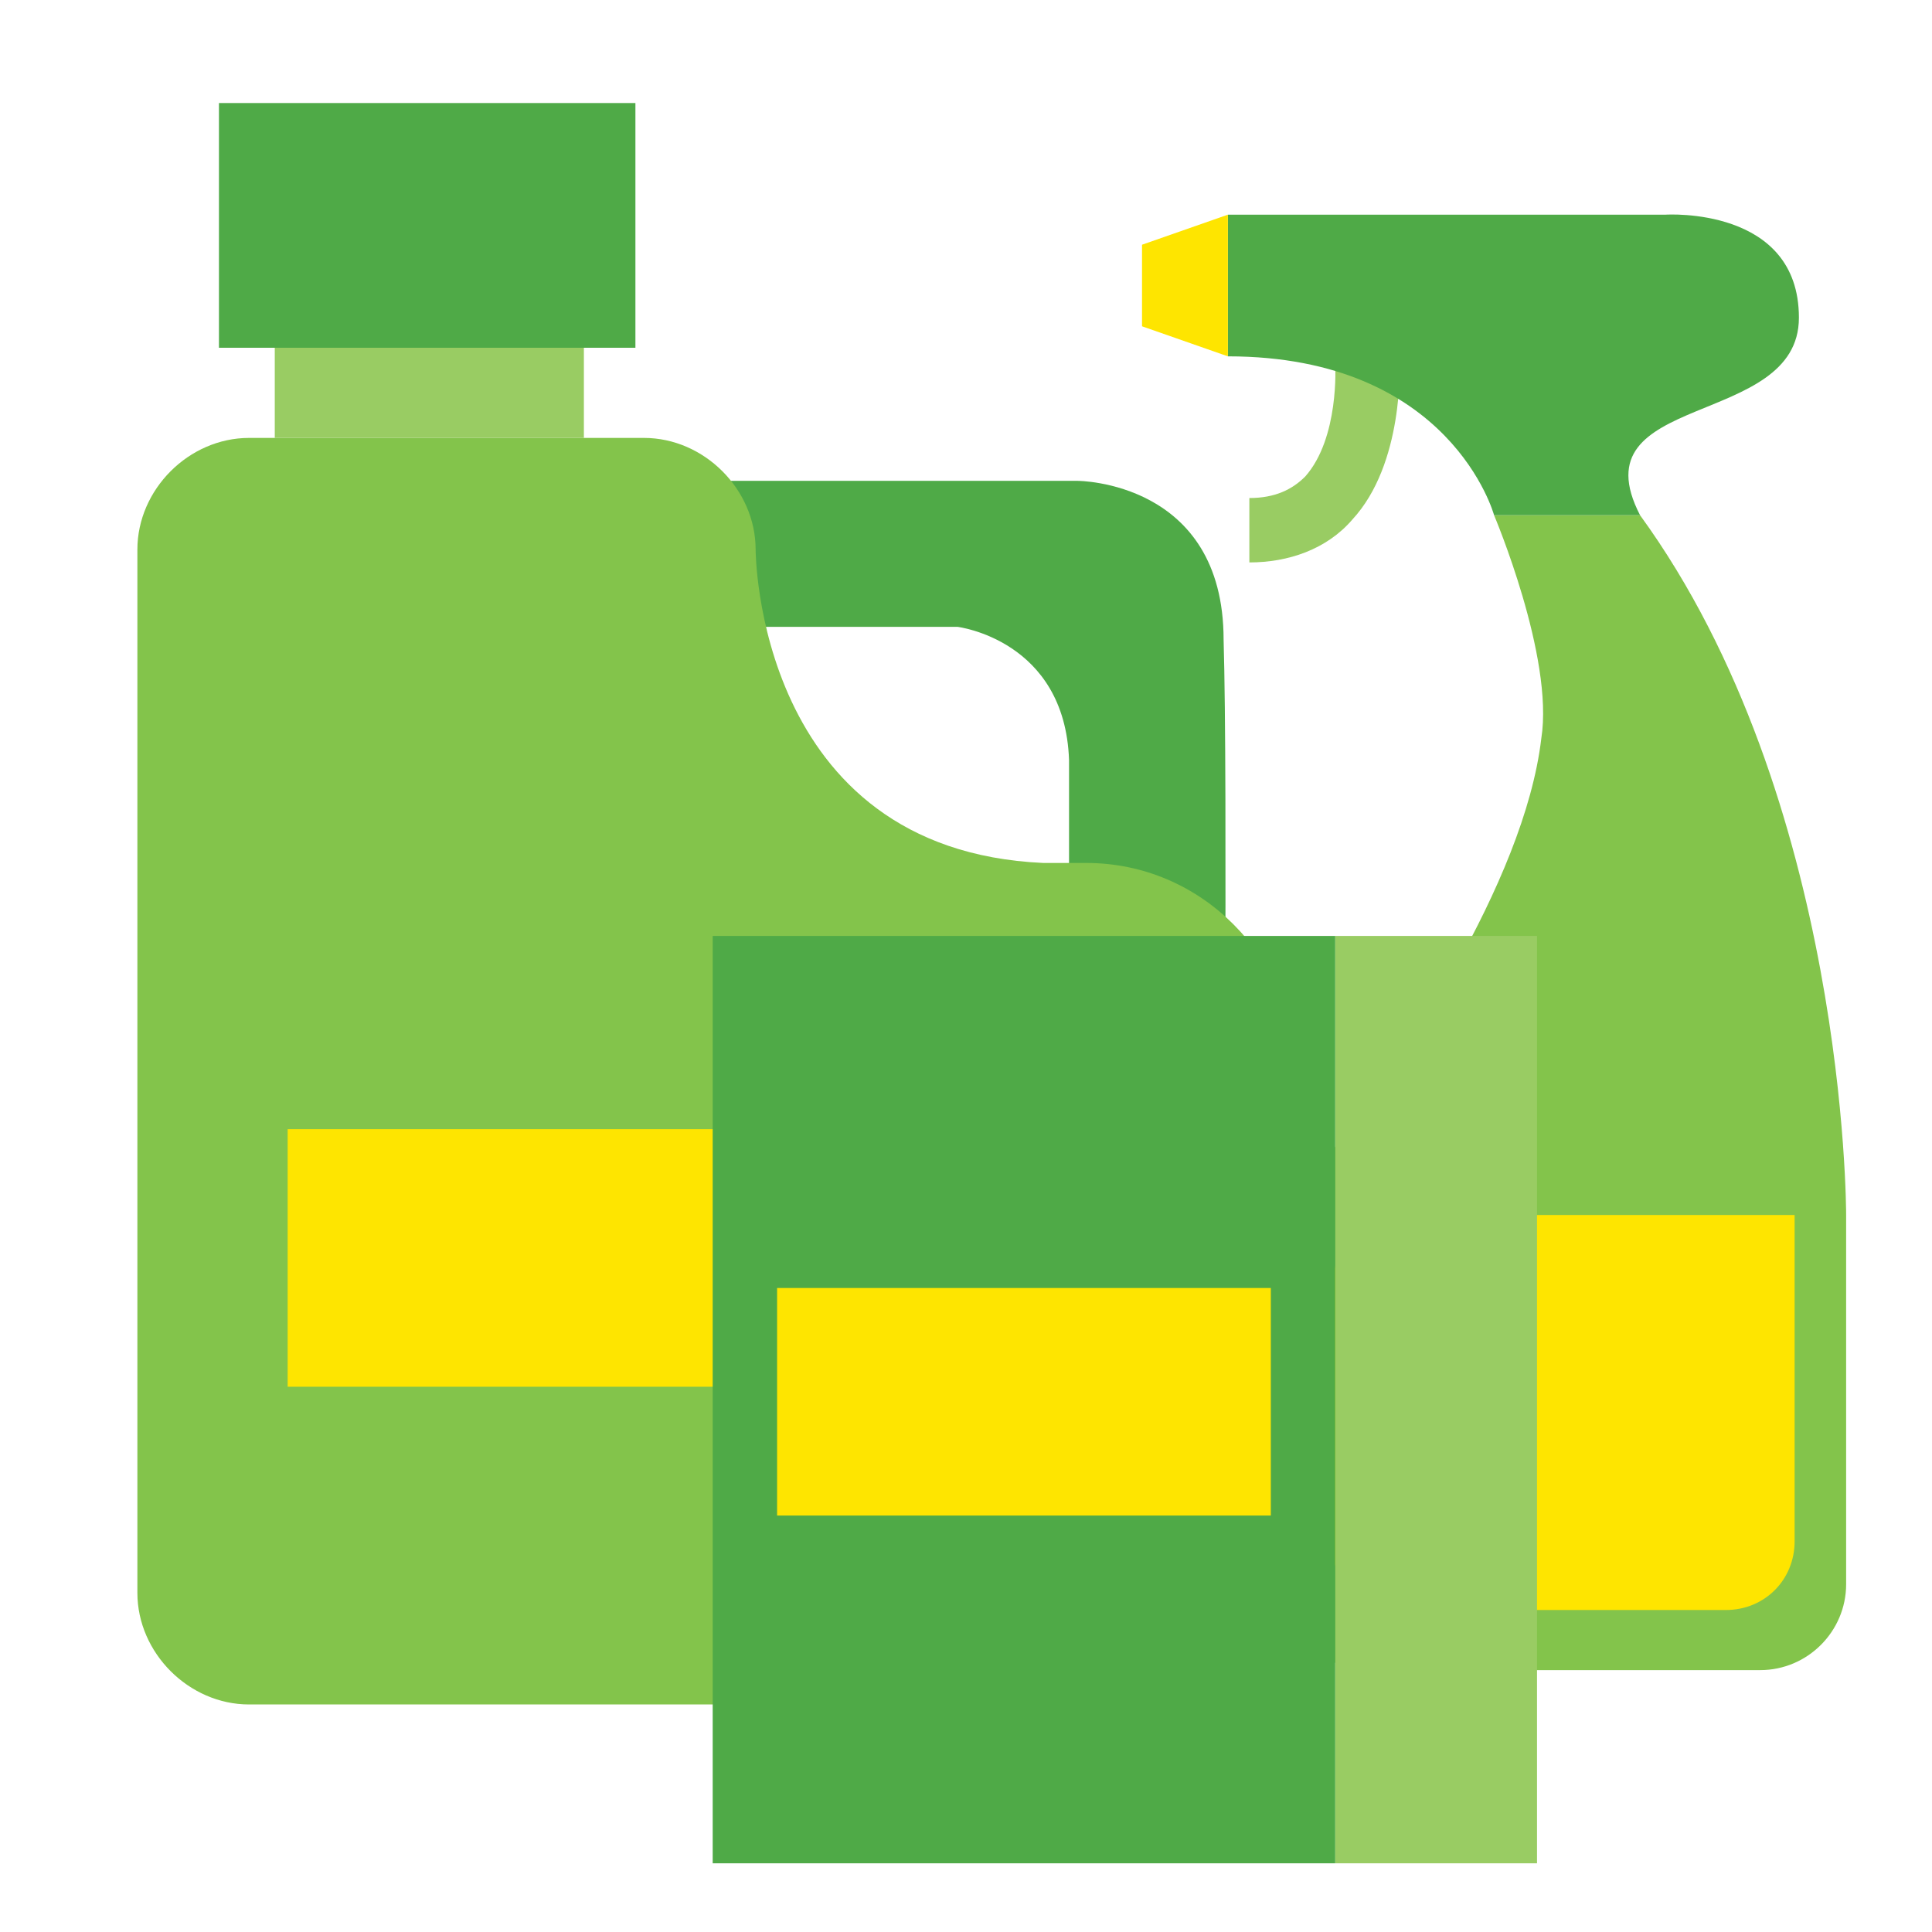
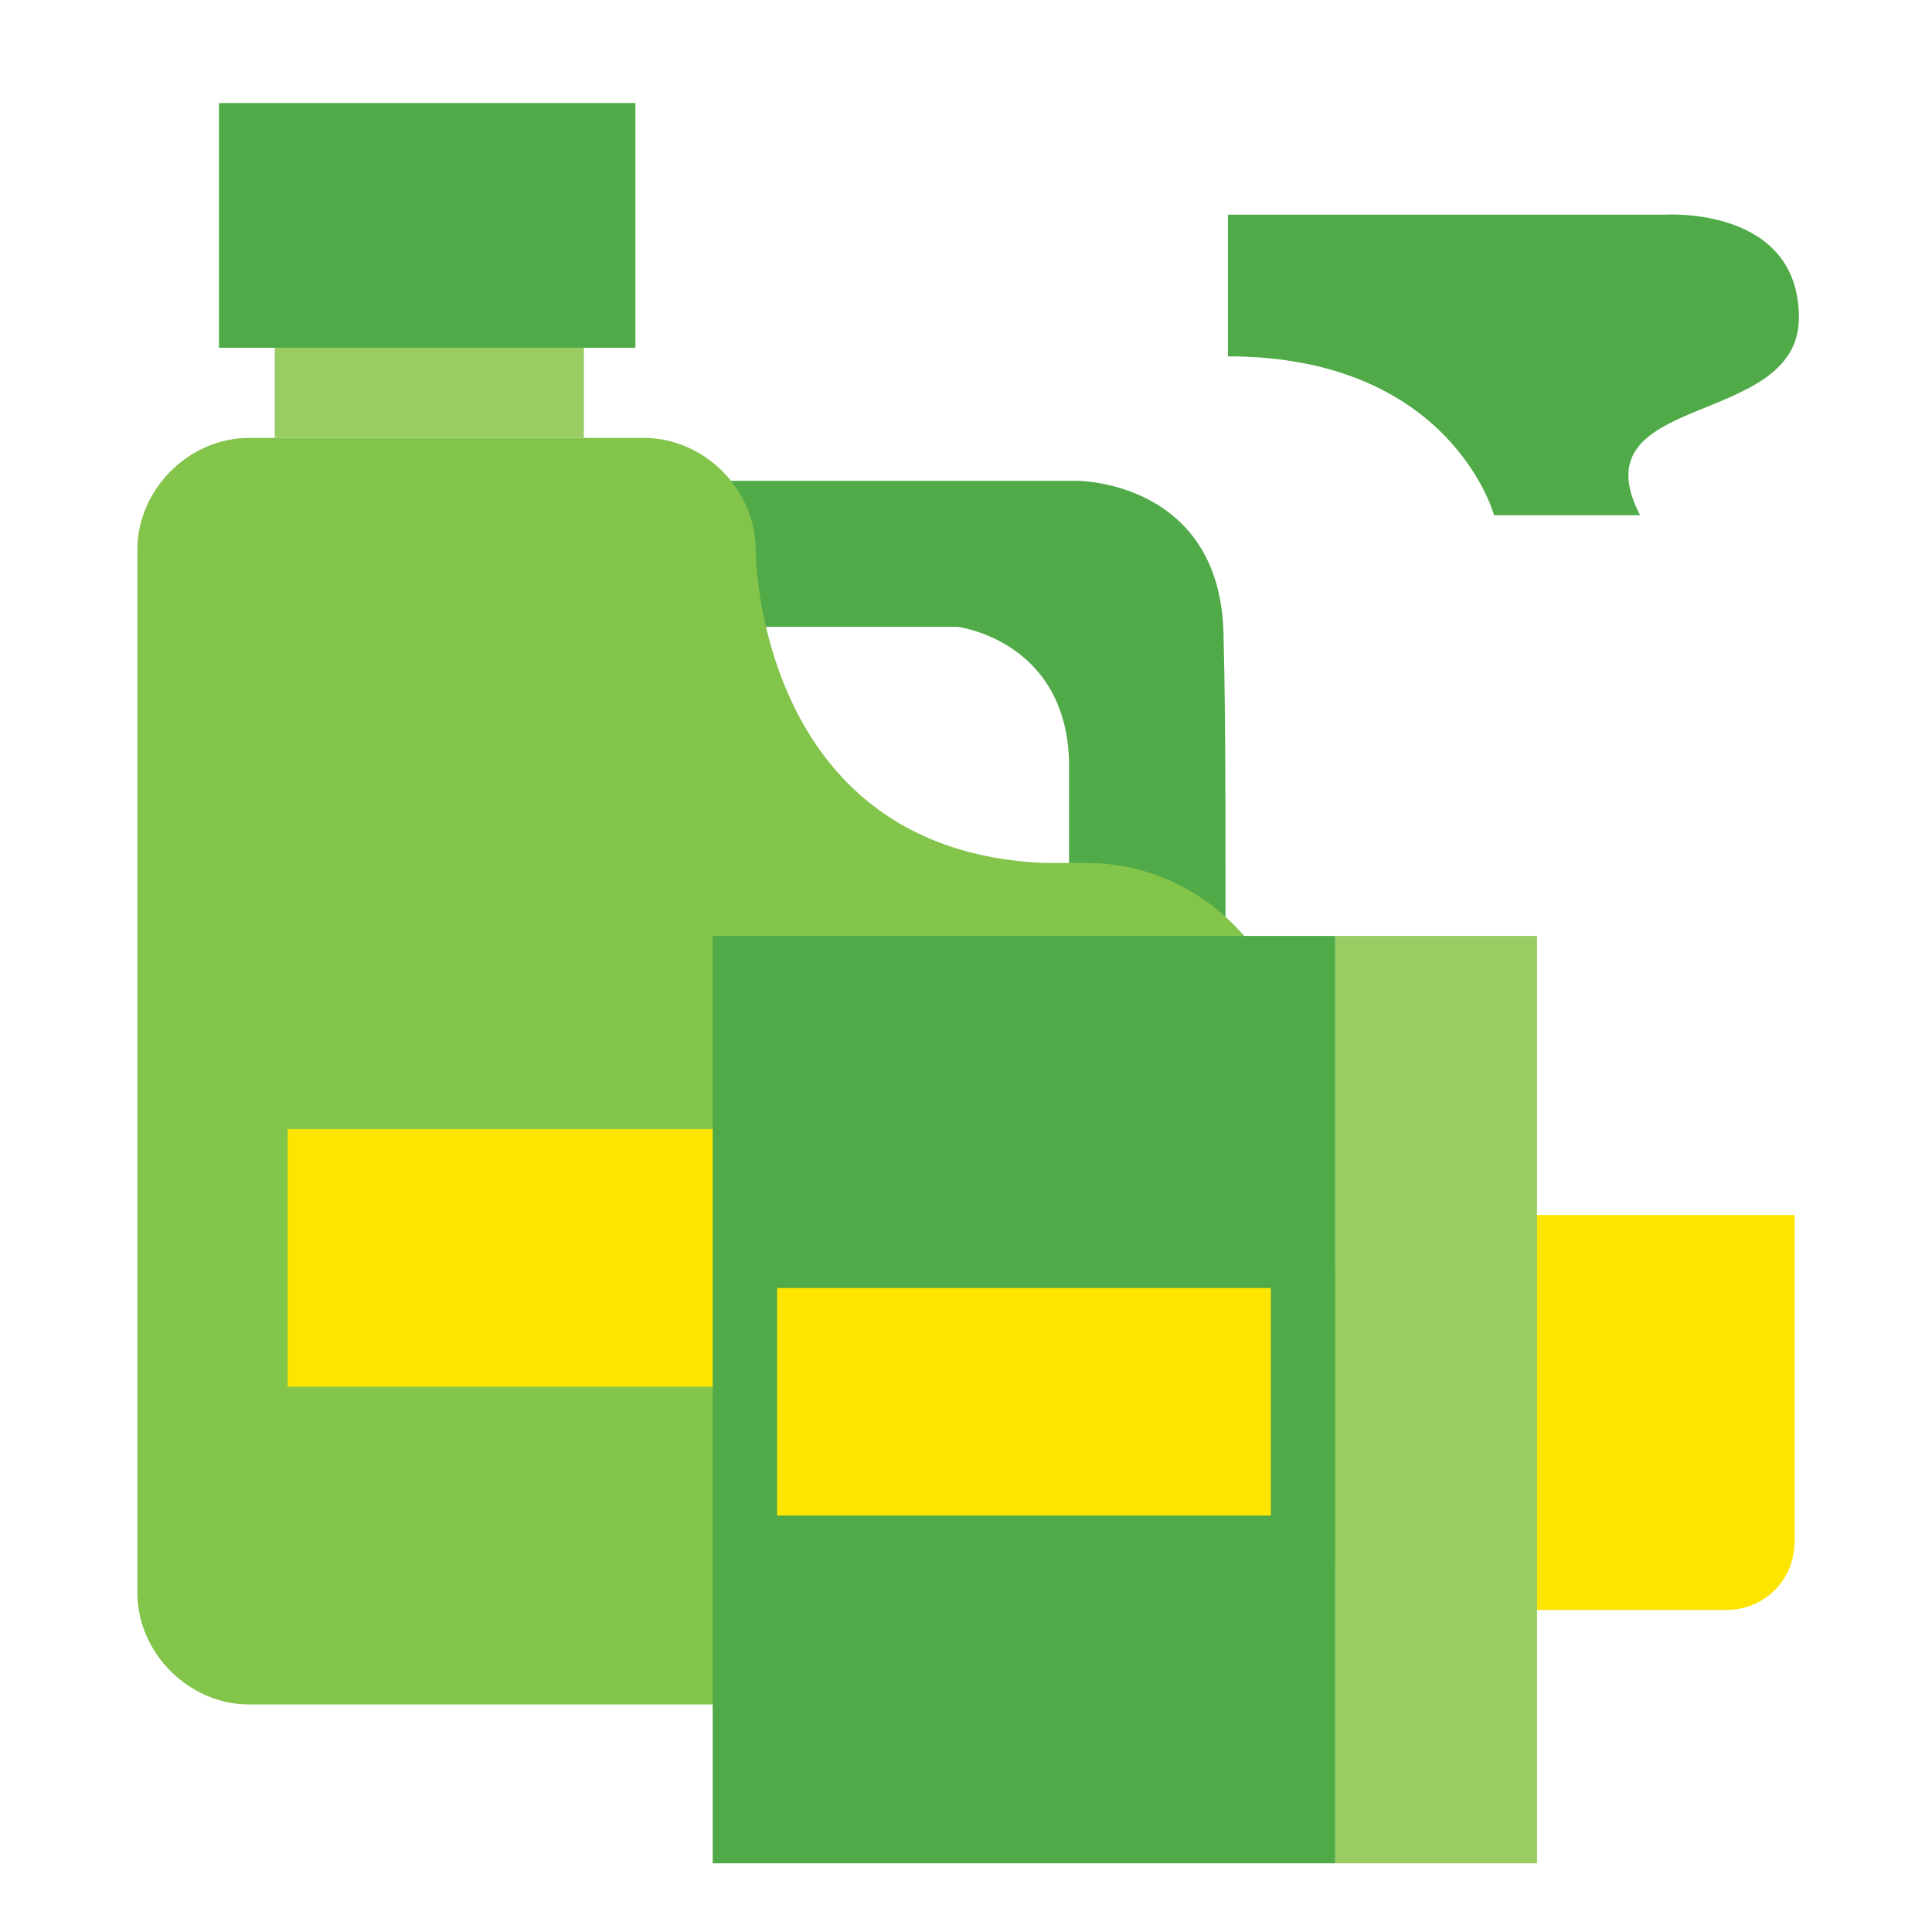
<svg xmlns="http://www.w3.org/2000/svg" id="Layer_1" x="0px" y="0px" viewBox="0 0 45 45" xml:space="preserve">
  <g>
    <g>
      <path fill="#4FAA47" d="M25.1,11.2h-3.3h-9.4h-1.8v3.4h7.5h4.2c0,0,2.5,0.3,2.6,3.1c0,2.2,0,8.2,0,12.1h3.6c0,0,0.1-11.6,0-14.9 C28.5,11.2,25.1,11.2,25.1,11.2z" />
      <rect x="5.1" y="2.4" fill="#4FAA47" width="9.7" height="5.7" />
      <path fill="#83C44B" d="M25.3,20.1h-1c-6.7-0.3-6.7-7.3-6.7-7.3c0-1.4-1.2-2.6-2.6-2.6H5.8c-1.4,0-2.6,1.2-2.6,2.6v24.3 c0,1.4,1.2,2.6,2.6,2.6h6.5h2.8h10.3c2.6,0,4.8-2.1,4.8-4.8V24.9C30.1,22.3,28,20.1,25.3,20.1z" />
      <rect x="6.4" y="8.1" fill="#99CC63" width="7.2" height="2.1" />
      <rect x="6.7" y="26.3" fill="#FEE500" width="19.9" height="6" />
    </g>
    <g>
      <g>
-         <path fill="#99CC63" d="M29.1,13.1v-1.5c0.6,0,1-0.2,1.3-0.5c0.8-0.9,0.7-2.6,0.7-2.6l1.5-0.1c0,0.1,0.1,2.4-1.1,3.7 C30.9,12.8,30,13.1,29.1,13.1z" />
-       </g>
-       <path fill="#83C44B" d="M38.2,12c-2.7,0-3.4,0-3.4,0s1.4,3.3,1.1,5.2c-0.4,3.4-3.4,7.7-4.6,9.3c-0.2,0.2-0.4,0.4-0.5,0.7l0,0l0,0 c-0.6,0.9-0.9,1.9-0.9,3.1v6.6c0,1.1,0.9,2,2,2H41c1.1,0,2-0.9,2-2v-8.6C43,28.2,43,18.6,38.2,12z" />
+         </g>
      <path fill="#FEE500" d="M31.6,28.2c-0.4,0.7-0.6,1.4-0.6,2.3v5.4c0,0.9,0.7,1.6,1.6,1.6h7.6c0.9,0,1.6-0.7,1.6-1.6v-7 c0,0,0-0.2,0-0.6H31.6z" />
      <path fill="#4FAA47" d="M28.6,8.3V5h10.2c0,0,3.1-0.2,3.1,2.4c0,2.6-5.2,1.7-3.7,4.6c-3.4,0-3.4,0-3.4,0S33.8,8.3,28.6,8.3z" />
-       <polygon fill="#FEE500" points="26.6,5.7 26.6,6.3 26.6,7 26.6,7.6 28.6,8.3 28.6,7 28.6,6.3 28.6,5 " />
    </g>
    <g>
      <rect x="31.1" y="21.8" fill="#99CC63" width="4.7" height="21.6" />
      <rect x="16.6" y="21.8" fill="#4FAA47" width="14.5" height="21.6" />
      <rect x="18.1" y="30" fill="#FEE500" width="11.5" height="5.3" />
    </g>
  </g>
</svg>